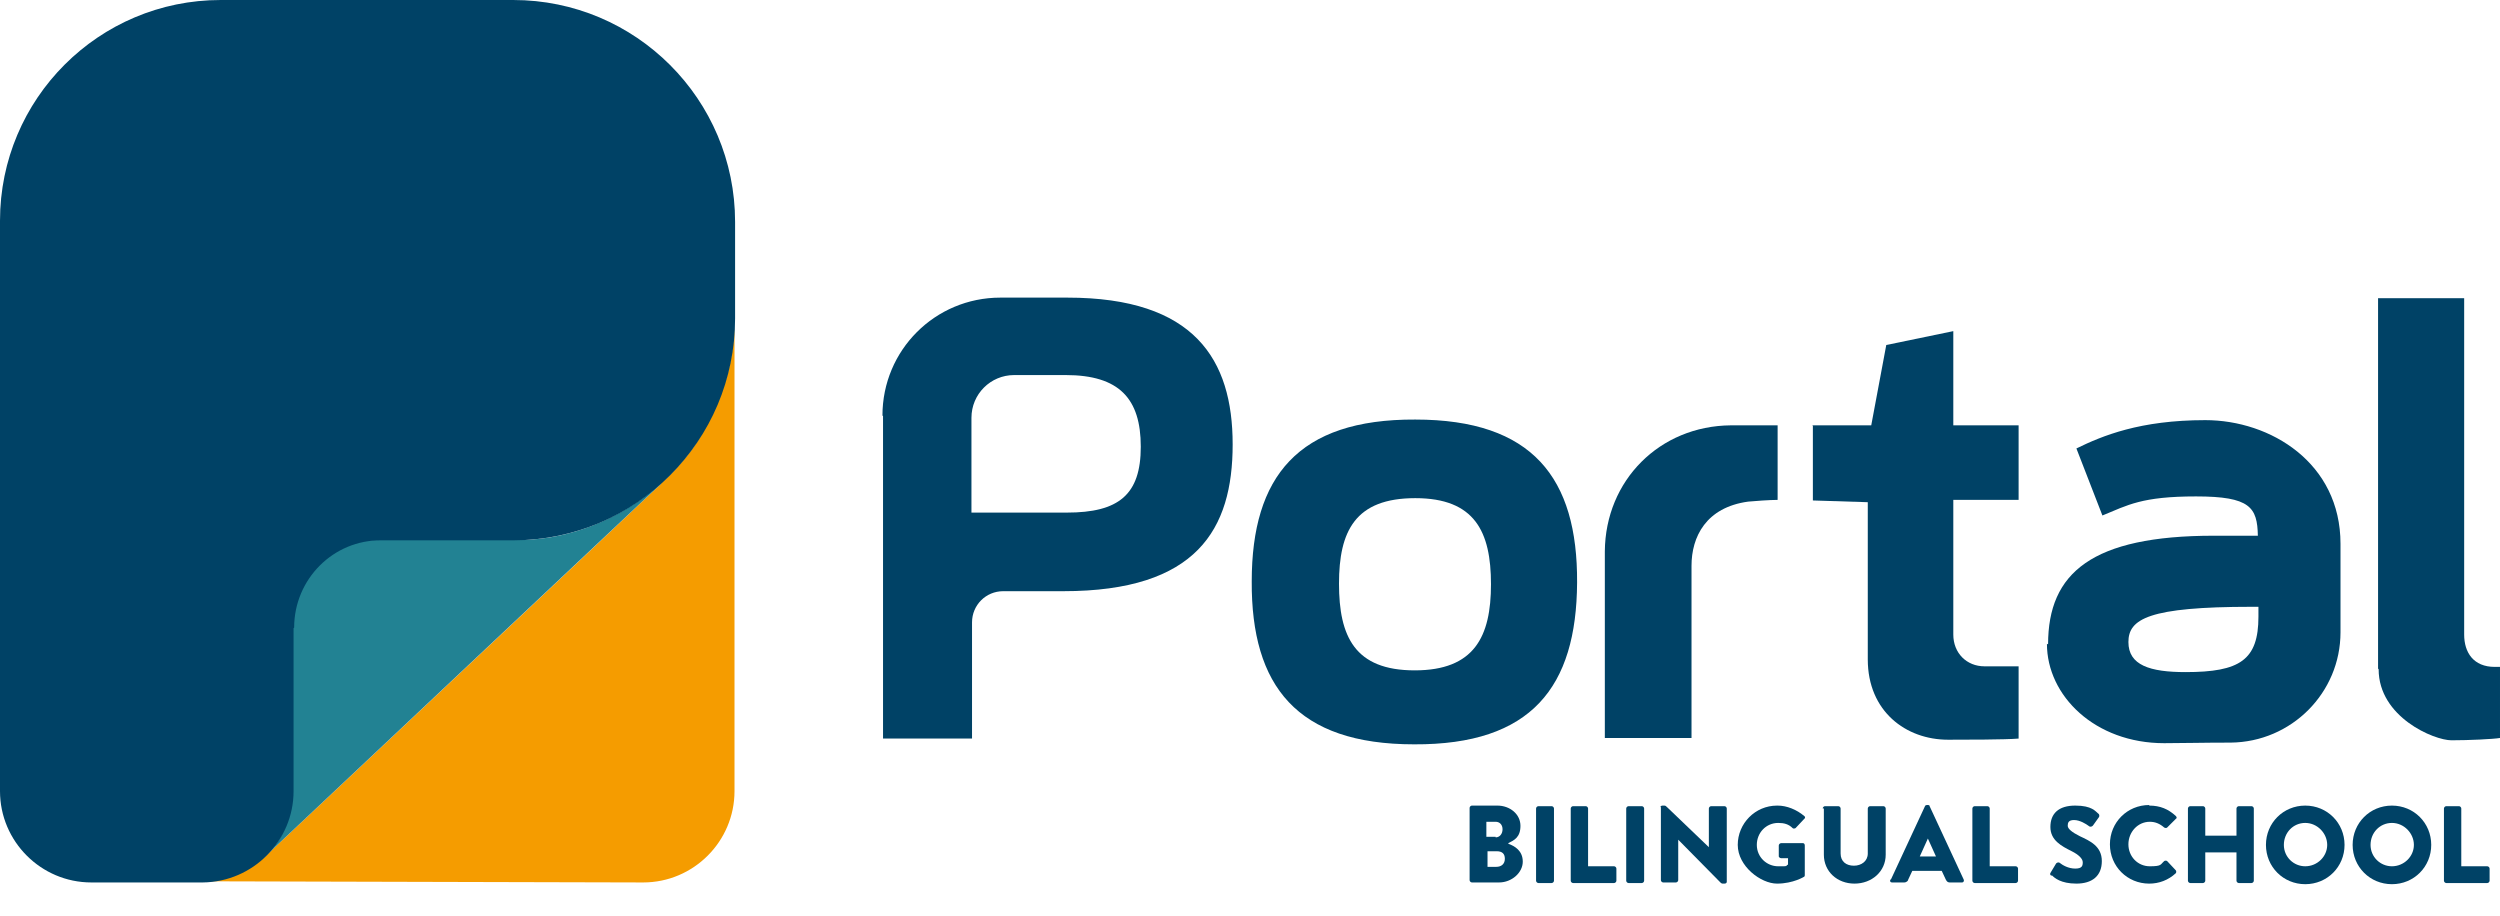
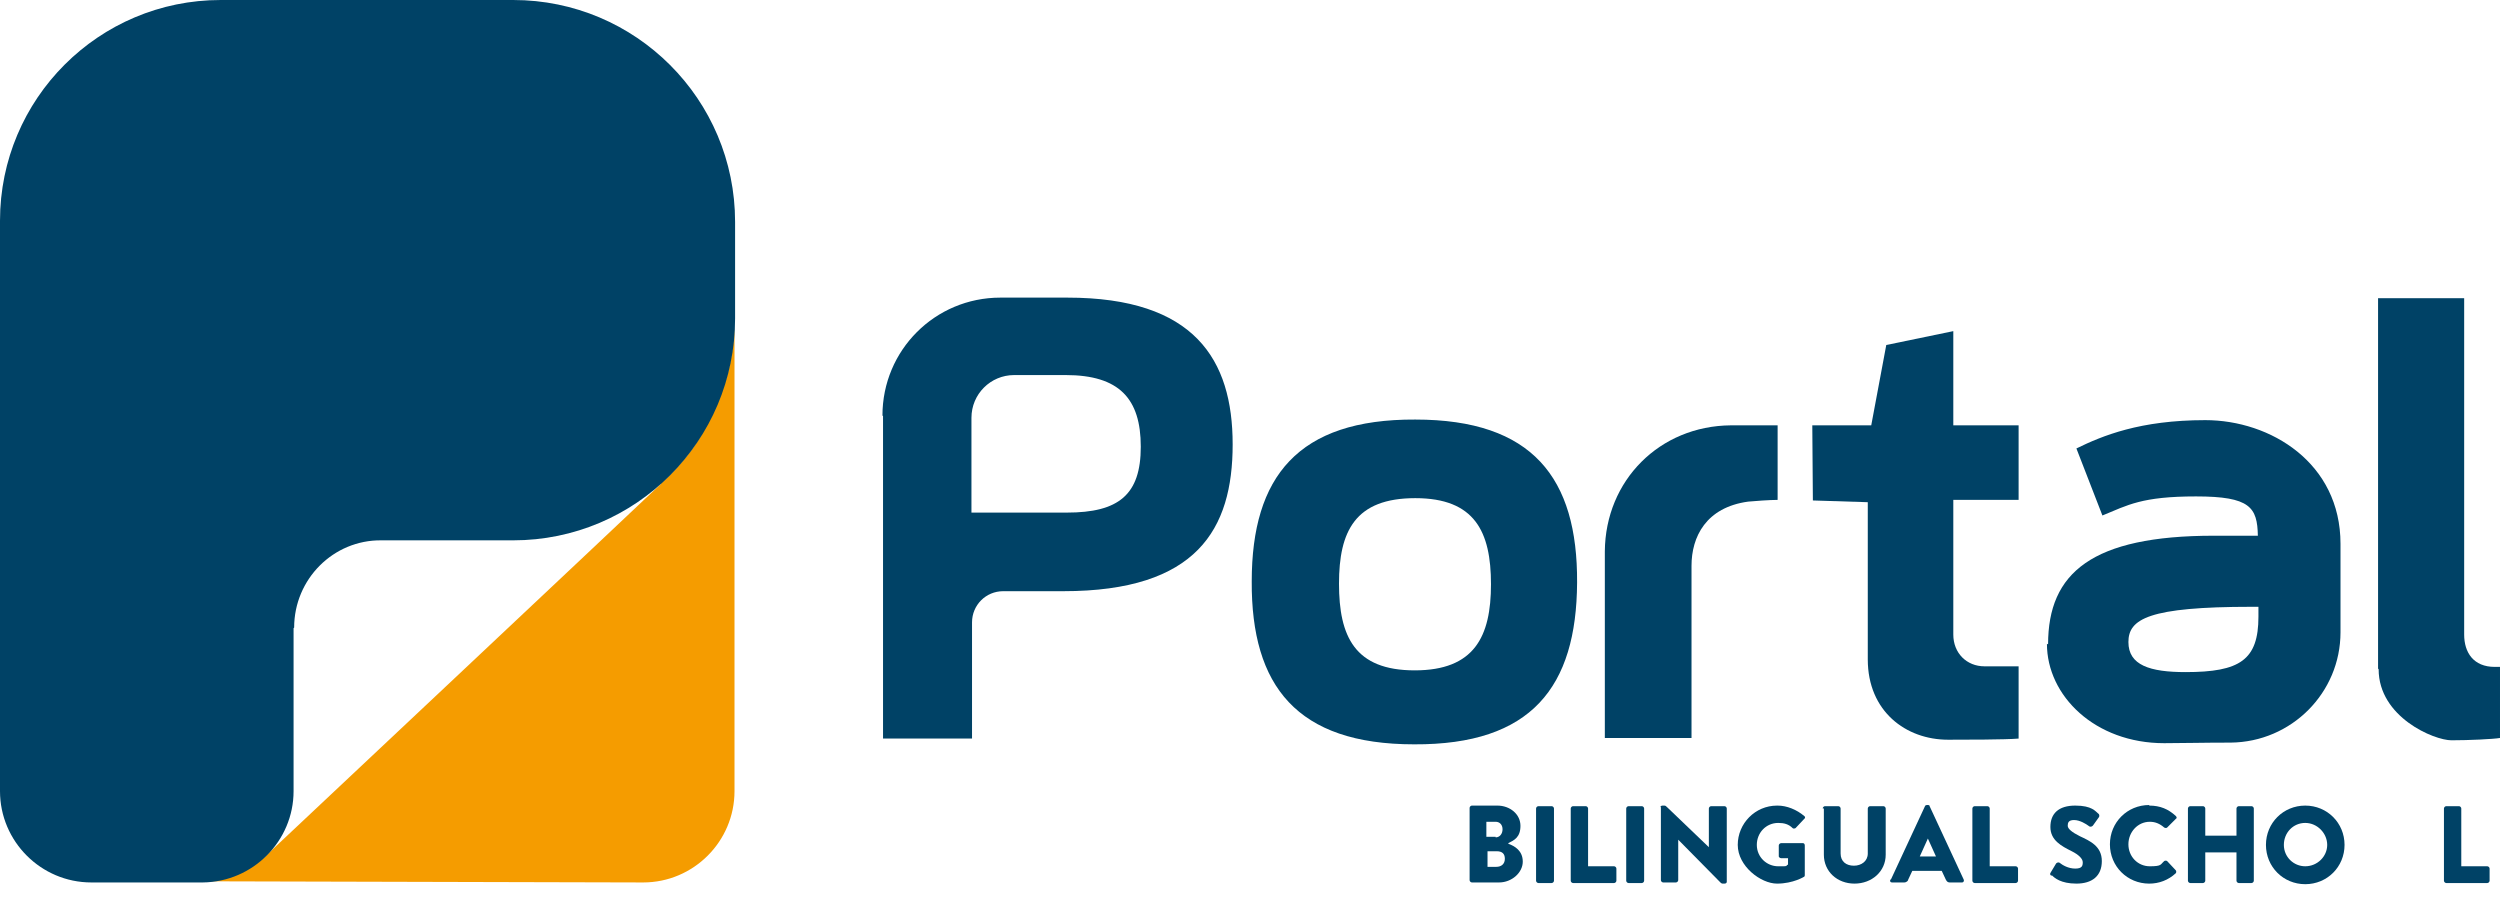
<svg xmlns="http://www.w3.org/2000/svg" id="Camada_2" data-name="Camada 2" version="1.1" viewBox="0 0 432.6 158.5">
  <defs>
    <style>
      .cls-1 {
        fill: #004266;
      }

      .cls-1, .cls-2, .cls-3 {
        stroke-width: 0px;
      }

      .cls-2 {
        fill: #228293;
      }

      .cls-3 {
        fill: #f59c00;
      }

      .cls-4 {
        isolation: isolate;
      }
    </style>
  </defs>
  <g id="nova">
    <g>
      <g class="cls-4">
        <g class="cls-4">
          <path class="cls-1" d="M261,146c1.1.4,2.5,1.2,2.5,3.1s-1.9,3.6-4.1,3.6h-4.7c-.2,0-.4-.2-.4-.4v-12.5c0-.2.2-.4.4-.4h4.4c2.2,0,4,1.5,4,3.5s-1.1,2.5-2.1,3h0ZM258.8,144.9c.7,0,1.2-.6,1.2-1.4s-.5-1.3-1.2-1.3h-1.6v2.6h1.6ZM258.9,150c.9,0,1.5-.5,1.5-1.4s-.5-1.3-1.4-1.3h-1.6v2.7h1.6Z" />
          <path class="cls-1" d="M265.8,139.9c0-.2.2-.4.4-.4h2.3c.2,0,.4.2.4.4v12.5c0,.2-.2.4-.4.4h-2.3c-.2,0-.4-.2-.4-.4v-12.5Z" />
          <path class="cls-1" d="M271.8,139.9c0-.2.2-.4.4-.4h2.2c.2,0,.4.2.4.4v10h4.5c.2,0,.4.2.4.4v2.1c0,.2-.2.4-.4.4h-7.1c-.2,0-.4-.2-.4-.4v-12.5Z" />
          <path class="cls-1" d="M281.4,139.9c0-.2.2-.4.4-.4h2.3c.2,0,.4.2.4.4v12.5c0,.2-.2.4-.4.4h-2.3c-.2,0-.4-.2-.4-.4v-12.5Z" />
          <path class="cls-1" d="M287.3,139.7c0-.2.2-.3.4-.3h.3c.2,0,.3.1.5.3l7.2,6.9h0v-6.7c0-.2.2-.4.4-.4h2.3c.2,0,.4.2.4.4v12.7c0,.2-.2.3-.4.3h-.2c-.2,0-.3,0-.5-.2l-7.3-7.4h0v7c0,.2-.2.4-.4.4h-2.2c-.2,0-.4-.2-.4-.4v-12.7Z" />
          <path class="cls-1" d="M307.6,139.4c1.6,0,3.3.7,4.6,1.8.2.1.2.4,0,.5l-1.5,1.6c-.2.1-.4.1-.5,0-.7-.7-1.5-.9-2.5-.9-2.1,0-3.7,1.7-3.7,3.8s1.7,3.7,3.7,3.7,1.1,0,1.7-.3v-1.1h-1.2c-.2,0-.4-.2-.4-.3v-1.9c0-.2.2-.4.4-.4h3.8c.2,0,.3.2.3.4v5.1c0,.2,0,.2-.1.3,0,0-1.9,1.2-4.7,1.2s-6.8-3-6.8-6.7,3-6.8,6.8-6.8Z" />
        </g>
        <g class="cls-4">
          <path class="cls-1" d="M315.4,139.9c0-.2.2-.4.4-.4h2.3c.2,0,.4.2.4.4v7.8c0,1.4,1,2.1,2.3,2.1s2.4-.8,2.4-2.1v-7.8c0-.2.2-.4.4-.4h2.3c.2,0,.4.2.4.4v8c0,2.9-2.4,5-5.4,5s-5.3-2.1-5.3-5v-8Z" />
        </g>
        <g class="cls-4">
          <path class="cls-1" d="M327.2,152.2l5.9-12.7c0-.1.2-.2.3-.2h.2c.1,0,.3,0,.3.2l5.9,12.7c.1.2,0,.5-.3.5h-2.1c-.3,0-.5-.1-.7-.5l-.7-1.5h-5.1l-.7,1.5c0,.2-.3.5-.7.5h-2.1c-.3,0-.4-.2-.3-.5ZM335,148.2l-1.4-3.1h0l-1.4,3.1h2.9Z" />
          <path class="cls-1" d="M341.3,139.9c0-.2.2-.4.4-.4h2.2c.2,0,.4.2.4.4v10h4.5c.2,0,.4.2.4.4v2.1c0,.2-.2.4-.4.4h-7.1c-.2,0-.4-.2-.4-.4v-12.5Z" />
          <path class="cls-1" d="M354.9,151.5c-.2-.2-.2-.3,0-.6l.9-1.5c.2-.2.5-.2.6-.1.5.4,1.5,1,2.7,1s1.3-.5,1.3-1.1-.7-1.3-1.9-1.9c-1.8-.9-3.7-1.9-3.7-4.2s1.4-3.7,4.3-3.7,3.5,1,4,1.4c.2.1.2.5.1.6l-1,1.4c-.1.2-.5.4-.8.1-.4-.3-1.5-1-2.5-1s-1.1.5-1.1,1,.7,1.1,2.1,1.8c1.7.8,3.8,1.7,3.8,4.3s-1.7,3.9-4.4,3.9-3.8-1-4.2-1.4Z" />
          <path class="cls-1" d="M371.9,139.4c1.9,0,3.3.6,4.6,1.8.2.2.2.4,0,.5l-1.5,1.5c-.1.1-.3.1-.5,0-.8-.7-1.6-1-2.5-1-2.1,0-3.7,1.8-3.7,3.9s1.6,3.8,3.7,3.8,1.8-.3,2.5-.9c.1-.1.4-.1.5,0l1.5,1.6c.1.1.1.4,0,.5-1.3,1.2-2.9,1.8-4.6,1.8-3.8,0-6.8-3-6.8-6.8s3-6.8,6.8-6.8Z" />
          <path class="cls-1" d="M378.6,139.9c0-.2.2-.4.4-.4h2.2c.2,0,.4.2.4.4v4.7h5.4v-4.7c0-.2.2-.4.4-.4h2.2c.2,0,.4.2.4.4v12.5c0,.2-.2.4-.4.4h-2.2c-.2,0-.4-.2-.4-.4v-4.9h-5.4v4.9c0,.2-.2.4-.4.4h-2.2c-.2,0-.4-.2-.4-.4v-12.5Z" />
          <path class="cls-1" d="M398.9,139.4c3.8,0,6.8,3,6.8,6.8s-3,6.8-6.8,6.8-6.8-3-6.8-6.8,3-6.8,6.8-6.8ZM398.9,149.9c2.1,0,3.8-1.7,3.8-3.7s-1.7-3.8-3.8-3.8-3.7,1.7-3.7,3.8,1.7,3.7,3.7,3.7Z" />
-           <path class="cls-1" d="M413.9,139.4c3.8,0,6.8,3,6.8,6.8s-3,6.8-6.8,6.8-6.8-3-6.8-6.8,3-6.8,6.8-6.8ZM413.9,149.9c2.1,0,3.8-1.7,3.8-3.7s-1.7-3.8-3.8-3.8-3.7,1.7-3.7,3.8,1.7,3.7,3.7,3.7Z" />
          <path class="cls-1" d="M422.9,139.9c0-.2.2-.4.4-.4h2.2c.2,0,.4.2.4.4v10h4.5c.2,0,.4.2.4.4v2.1c0,.2-.2.4-.4.4h-7.1c-.2,0-.4-.2-.4-.4v-12.5Z" />
        </g>
      </g>
      <g>
        <path class="cls-3" d="M114.4,83.7c-4.7,4.5-68,64-68,64,.2-.2-4.2,4.8-11.3,4.8l76.2.2c8.7,0,15.8-7.1,15.8-15.8V56.6c-.4,7-1.9,11.6-5.4,18-2.5,4.7-6.2,8-7.4,9.1h0Z" />
-         <path class="cls-2" d="M114.4,83.7l-68,64s4.2-3.9,4.2-10.9v-28.5c.1-8.2,6.8-14.9,15-14.9h23.3s13.1,1.2,25.4-9.7h0Z" />
        <path class="cls-1" d="M50.9,108.6c0-8.4,6.8-15.2,15.1-15.1h22.8c21.2,0,38.4-17.2,38.4-38.4v-16.7C127.2,17.2,110,0,88.8,0h-50.6C17.1,0,0,17.1,0,38.2v98.7c0,8.7,7.1,15.8,15.8,15.8h19.3c8.7-.1,15.7-7.2,15.7-15.8v-28.2s0,0,0,0Z" />
      </g>
      <g>
        <path class="cls-1" d="M152.7,71.9c0-11.3,9.1-20.4,20.4-20.4h11.6c22,0,28.6,10.7,28.6,25.4s-6.2,25.4-29.3,25.4h-10.4c-3,0-5.4,2.4-5.4,5.4v20.1h-15.4v-55.8h0ZM184.6,88.7c9,0,12.8-3.1,12.8-11.4s-3.7-12.4-13-12.4h-8.9c-4.1,0-7.4,3.3-7.4,7.4v16.4h16.5,0Z" />
-         <path class="cls-1" d="M313.6,73.6h10.2l2.6-13.9,11.6-2.4v16.3h11.3v12.9h-11.3v23.3c0,3.2,2.3,5.5,5.4,5.5h5.9v12.5c-2.2.2-9.6.2-12.2.2-7.3,0-13.9-4.9-13.9-13.9v-27.2l-9.5-.3v-12.9h0Z" />
+         <path class="cls-1" d="M313.6,73.6h10.2l2.6-13.9,11.6-2.4v16.3h11.3v12.9h-11.3v23.3c0,3.2,2.3,5.5,5.4,5.5h5.9v12.5c-2.2.2-9.6.2-12.2.2-7.3,0-13.9-4.9-13.9-13.9v-27.2l-9.5-.3h0Z" />
        <path class="cls-1" d="M354.4,111.5c0-12.4,7.6-18.8,28.7-18.8h7.6c-.1-4.9-1.3-6.8-10.7-6.8s-11.8,1.5-16.2,3.3l-4.5-11.6c4.5-2.2,11-4.9,22.3-4.9s23.4,7.4,23.4,21.4v15.3c0,10.5-8.5,19-19,19.1-4.9,0-8.4.1-11.5.1-12,0-20.3-8.2-20.3-17.2h0ZM390.8,106.7v-1.7h-1.2c-17.8,0-21.3,2.1-21.3,6.1s3.7,5.2,9.9,5.2c9.4,0,12.6-2.1,12.6-9.6h0Z" />
        <path class="cls-1" d="M411.5,115.7V51.6h14.9v58.2c0,3.1,1.6,5.6,5.3,5.6h.9v12.3c-1.2.2-5.4.4-8.4.4s-12.6-4-12.6-12.3h0Z" />
        <path class="cls-1" d="M216.6,100.6c0-18.1,8-28.1,28.3-28,20.3,0,28.1,10.1,28,28.2s-7.9,28.1-28.2,28c-20.3,0-28.2-10.1-28.1-28.2h0ZM258,101.1c0-9.1-2.8-14.9-13.1-14.9-10.4,0-13.2,5.7-13.2,14.8s2.7,15,13.1,15c10.3,0,13.2-5.8,13.2-14.9h0Z" />
        <path class="cls-1" d="M299.5,73.6c3.2,0,6,0,8.1,0v12.9c-1.3,0-4.1.2-5.1.3-7.3,1-9.8,6.1-9.8,11.1v29.8c0,0-15,0-15,0v-32.3c.1-12.3,9.5-21.7,21.8-21.8h0Z" />
      </g>
    </g>
  </g>
</svg>